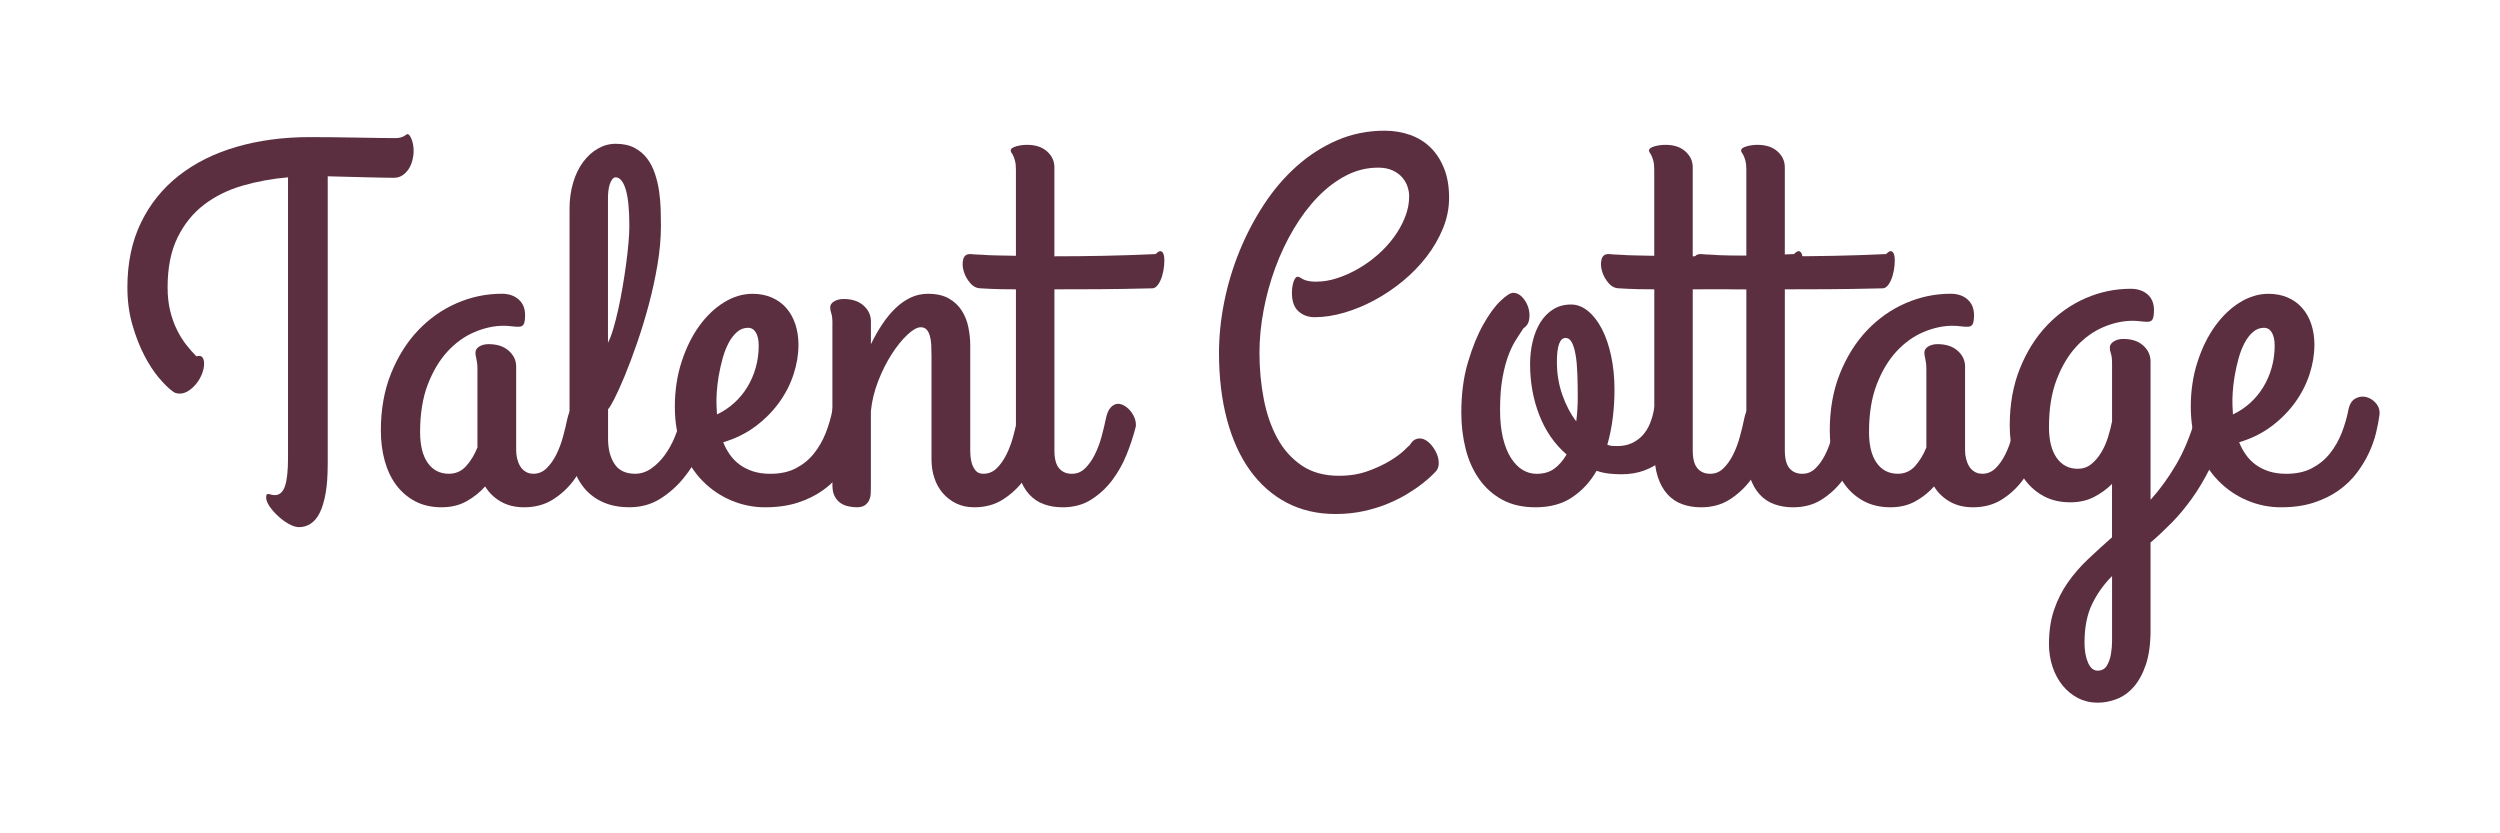
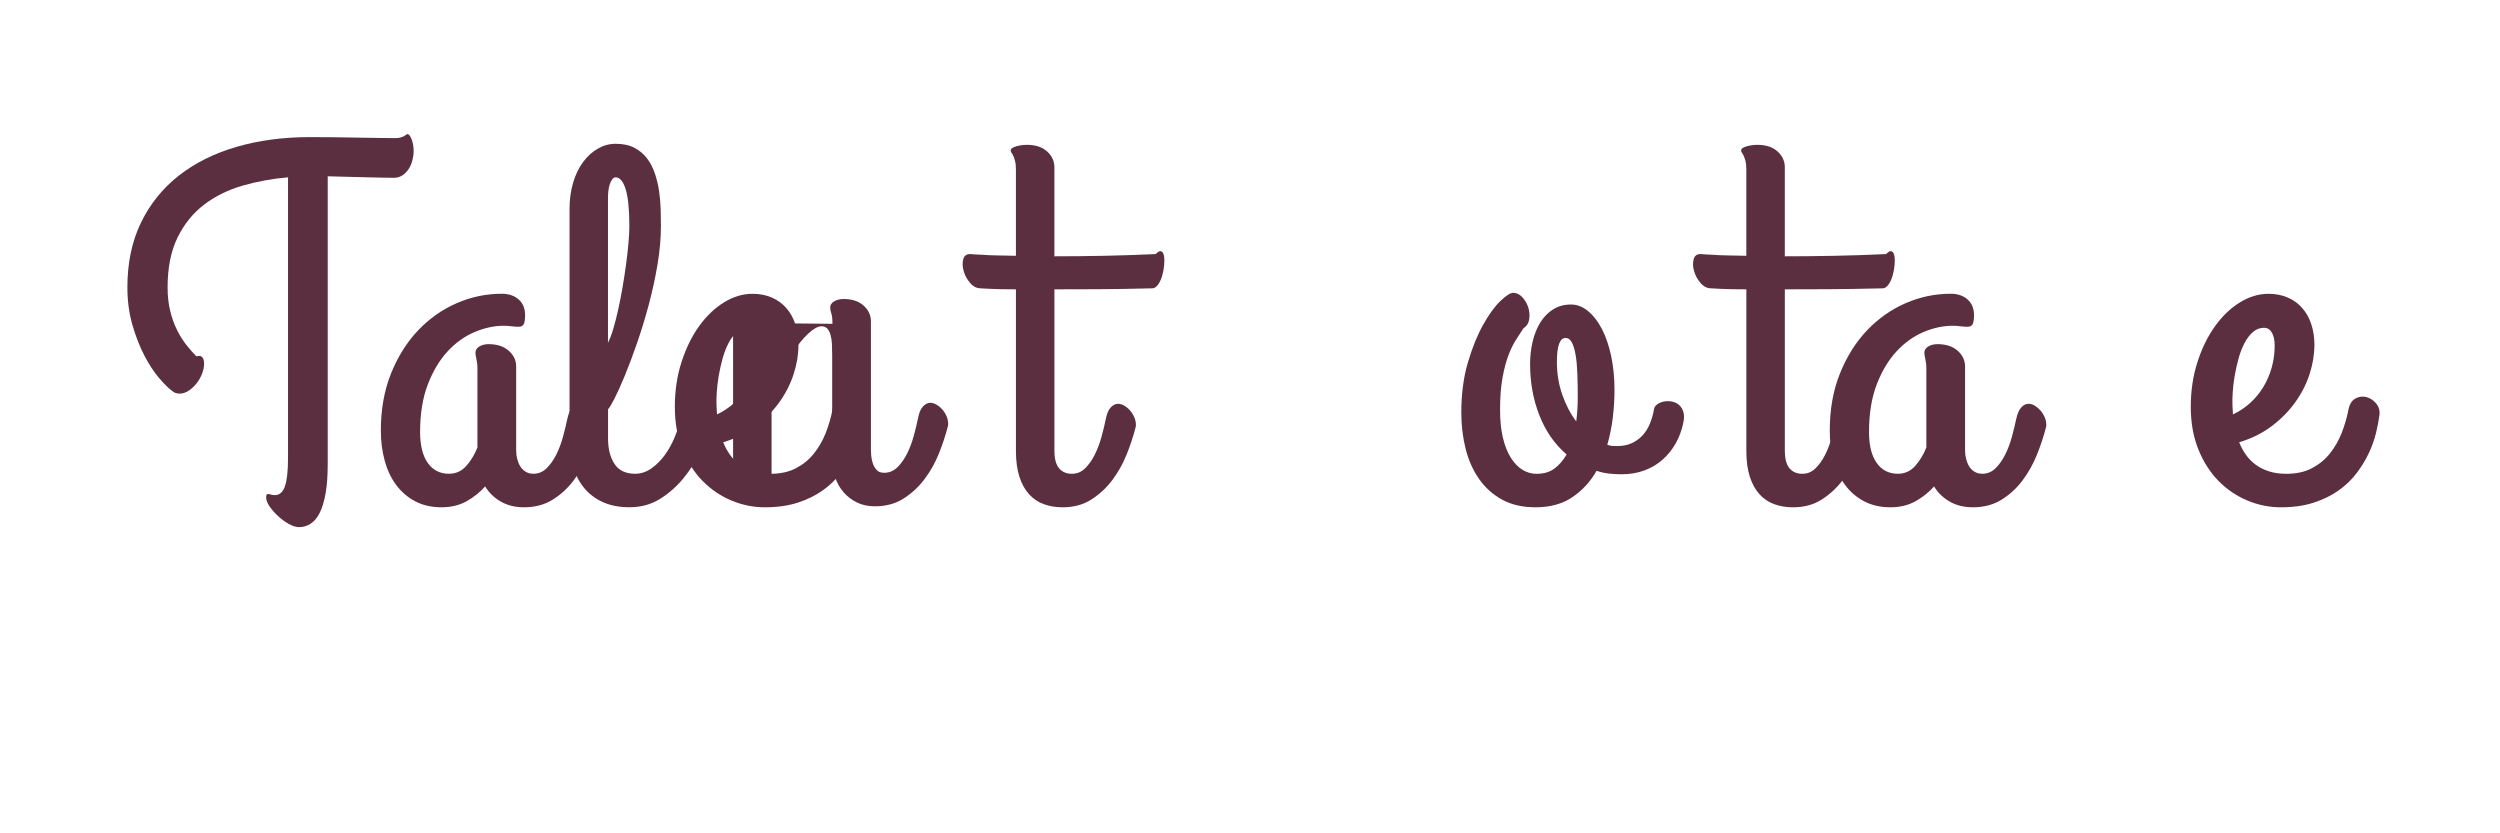
<svg xmlns="http://www.w3.org/2000/svg" id="Artwork" viewBox="0 0 1200 400">
  <defs>
    <style>
      .cls-1 {
        fill: #5b2f40;
        stroke-width: 0px;
      }
    </style>
  </defs>
  <path class="cls-1" d="M157.3,223c0,5.4-.34,10.01-1.01,13.82-.68,3.81-1.61,6.91-2.8,9.3s-2.64,4.13-4.35,5.24c-1.71,1.11-3.56,1.67-5.54,1.67-1.51,0-3.18-.52-5-1.55-1.83-1.03-3.56-2.31-5.18-3.81-1.63-1.51-2.98-3.06-4.05-4.65-1.07-1.59-1.61-2.98-1.61-4.17,0-.79.1-1.29.3-1.49.2-.2.48-.28.83-.24.36.04.79.14,1.31.3.52.16,1.09.24,1.73.24,2.22,0,3.83-1.41,4.83-4.23.99-2.82,1.49-7.33,1.49-13.53V85.12c-7.55.64-14.82,1.97-21.81,3.99-6.99,2.03-13.15,5.06-18.47,9.12-5.32,4.05-9.57,9.32-12.75,15.79-3.18,6.48-4.77,14.44-4.77,23.89,0,4.21.42,8,1.25,11.38.83,3.38,1.93,6.42,3.28,9.12,1.35,2.7,2.84,5.08,4.47,7.15,1.63,2.07,3.24,3.89,4.83,5.48,1.35-.4,2.3-.24,2.86.48.55.71.83,1.71.83,2.98,0,1.59-.34,3.24-1.01,4.95-.68,1.71-1.57,3.26-2.68,4.65-1.11,1.39-2.36,2.54-3.75,3.46-1.39.91-2.8,1.37-4.23,1.37-.64,0-1.25-.08-1.85-.24-.6-.16-1.21-.52-1.85-1.07-1.75-1.27-3.85-3.36-6.32-6.26-2.46-2.9-4.81-6.5-7.03-10.79-2.23-4.29-4.13-9.19-5.72-14.72-1.59-5.52-2.38-11.5-2.38-17.94,0-11.76,2.18-22.12,6.55-31.1,4.37-8.98,10.45-16.5,18.23-22.58,7.79-6.08,17.02-10.67,27.71-13.76,10.68-3.1,22.38-4.65,35.1-4.65,2.94,0,6.5.02,10.67.06,4.17.04,8.32.1,12.45.18,4.13.08,7.84.14,11.14.18,3.3.04,5.54.06,6.73.06,1.03,0,1.89-.1,2.56-.3.67-.2,1.23-.42,1.67-.66.44-.24.77-.46,1.01-.66.24-.2.44-.3.6-.3.4,0,.77.26,1.13.77.36.52.67,1.15.95,1.91.28.76.5,1.61.66,2.56.16.95.24,1.91.24,2.86,0,1.43-.2,2.92-.6,4.47-.4,1.55-.99,2.94-1.79,4.17-.8,1.23-1.79,2.25-2.98,3.04-1.19.79-2.58,1.19-4.17,1.19-.88,0-2.48-.02-4.83-.06-2.34-.04-5.03-.1-8.04-.18-3.02-.08-6.2-.16-9.53-.24-3.34-.08-6.44-.16-9.3-.24v138.36Z" />
  <path class="cls-1" d="M255.97,227.41c2.46,0,4.59-.87,6.38-2.62,1.79-1.75,3.34-3.93,4.65-6.55,1.31-2.62,2.38-5.46,3.22-8.52.83-3.06,1.53-5.94,2.09-8.64.55-2.54,1.37-4.39,2.44-5.54,1.07-1.15,2.24-1.73,3.52-1.73.95,0,1.92.3,2.92.89.99.6,1.91,1.37,2.74,2.32.83.95,1.51,2.03,2.03,3.22.52,1.19.77,2.38.77,3.58v.6c0,.24-.08.6-.24,1.07-1.03,4.05-2.44,8.3-4.23,12.75-1.79,4.45-4.07,8.54-6.85,12.27-2.78,3.74-6.14,6.83-10.07,9.3-3.93,2.46-8.52,3.69-13.76,3.69-4.29,0-8.03-.91-11.2-2.74-3.18-1.83-5.68-4.25-7.51-7.27-2.46,2.78-5.42,5.14-8.88,7.09-3.46,1.95-7.49,2.92-12.1,2.92s-8.96-.95-12.57-2.86c-3.62-1.91-6.65-4.51-9.12-7.81-2.46-3.3-4.31-7.19-5.54-11.68-1.23-4.49-1.85-9.31-1.85-14.48,0-10.17,1.63-19.31,4.89-27.41,3.26-8.1,7.59-15,12.99-20.68,5.4-5.68,11.58-10.03,18.53-13.05,6.95-3.02,14.16-4.53,21.63-4.53,3.34,0,6.04.91,8.1,2.74,2.07,1.83,3.1,4.33,3.1,7.51,0,2.07-.22,3.52-.66,4.35-.44.83-1.25,1.25-2.44,1.25-1.11,0-2.26-.08-3.46-.24-1.19-.16-2.42-.24-3.69-.24-4.61,0-9.29,1.01-14.06,3.04-4.77,2.03-9.08,5.12-12.93,9.3-3.85,4.17-7.01,9.46-9.47,15.85-2.46,6.4-3.69,14-3.69,22.82,0,6.44,1.23,11.38,3.69,14.84,2.46,3.46,5.84,5.18,10.13,5.18,3.34,0,6.12-1.25,8.34-3.75,2.22-2.5,4.01-5.46,5.36-8.88v-37.66c0-1.19-.06-2.18-.18-2.98-.12-.79-.24-1.47-.36-2.03-.12-.56-.22-1.05-.3-1.49-.08-.44-.12-.85-.12-1.25,0-1.27.61-2.28,1.85-3.04,1.23-.75,2.72-1.13,4.47-1.13,4.05,0,7.27,1.05,9.65,3.16,2.38,2.11,3.58,4.63,3.58,7.57v40.28c0,1.35.16,2.68.48,3.99.32,1.31.79,2.5,1.43,3.57.64,1.07,1.49,1.95,2.56,2.62,1.07.68,2.32,1.01,3.75,1.01Z" />
  <path class="cls-1" d="M326.52,201.31c.48-2.38,1.21-4.11,2.21-5.18.99-1.07,2.06-1.67,3.22-1.79,1.15-.12,2.32.16,3.52.83,1.19.68,2.22,1.57,3.1,2.68.87,1.11,1.53,2.36,1.97,3.75.44,1.39.5,2.76.18,4.11-1.11,3.26-2.7,7.07-4.77,11.44-2.07,4.37-4.69,8.5-7.87,12.39-3.18,3.89-6.91,7.19-11.2,9.89-4.29,2.7-9.22,4.05-14.78,4.05-4.69,0-8.82-.77-12.39-2.32-3.58-1.55-6.58-3.73-9-6.55-2.42-2.82-4.25-6.2-5.48-10.13-1.23-3.93-1.85-8.32-1.85-13.17v-111.07c0-4.53.58-8.72,1.73-12.57,1.15-3.85,2.74-7.15,4.77-9.89,2.03-2.74,4.39-4.89,7.09-6.44,2.7-1.55,5.56-2.32,8.58-2.32,3.58,0,6.59.66,9.06,1.97,2.46,1.31,4.49,3.04,6.08,5.18,1.59,2.15,2.84,4.61,3.75,7.39.91,2.78,1.57,5.62,1.97,8.52.4,2.9.64,5.76.72,8.58.08,2.82.12,5.38.12,7.69,0,5.96-.56,12.21-1.67,18.77-1.11,6.55-2.52,13.01-4.23,19.37-1.71,6.36-3.58,12.45-5.6,18.29-2.03,5.84-3.97,11.02-5.84,15.55-1.87,4.53-3.54,8.22-5,11.08-1.47,2.86-2.48,4.53-3.04,5v14.18c0,4.93,1.03,8.96,3.1,12.1,2.06,3.14,5.36,4.71,9.89,4.71,2.78,0,5.38-.85,7.81-2.56,2.42-1.71,4.57-3.85,6.44-6.44,1.87-2.58,3.44-5.4,4.71-8.46,1.27-3.06,2.18-5.94,2.74-8.64ZM291.84,164.49c.87-1.67,1.73-3.91,2.56-6.73.83-2.82,1.63-5.94,2.38-9.35.75-3.42,1.45-6.99,2.09-10.73.63-3.73,1.19-7.39,1.67-10.96.48-3.58.85-6.93,1.13-10.07.28-3.14.42-5.82.42-8.04,0-8.1-.6-14.04-1.79-17.82-1.19-3.77-2.78-5.66-4.77-5.66-.64,0-1.19.32-1.67.95-.48.64-.88,1.45-1.19,2.44-.32.99-.54,2.07-.66,3.22-.12,1.15-.18,2.2-.18,3.16v69.6Z" />
  <path class="cls-1" d="M383.25,165.68c0,4.53-.77,9.18-2.32,13.94-1.55,4.77-3.85,9.28-6.91,13.53-3.06,4.25-6.83,8.06-11.32,11.44-4.49,3.38-9.67,5.94-15.55,7.69.79,2.07,1.85,4.03,3.16,5.9,1.31,1.87,2.88,3.48,4.71,4.83,1.83,1.35,3.95,2.42,6.38,3.22,2.42.79,5.22,1.19,8.4,1.19,4.77,0,8.86-.89,12.27-2.68,3.42-1.79,6.3-4.15,8.64-7.09,2.34-2.94,4.23-6.24,5.66-9.89,1.43-3.65,2.5-7.35,3.22-11.08.55-2.7,1.69-4.51,3.4-5.42,1.71-.91,3.46-1.13,5.24-.66,1.79.48,3.34,1.49,4.65,3.04,1.31,1.55,1.85,3.4,1.61,5.54-.32,2.46-.85,5.28-1.61,8.46-.76,3.18-1.89,6.4-3.4,9.65-1.51,3.26-3.44,6.46-5.78,9.59-2.34,3.14-5.23,5.94-8.64,8.4-3.42,2.46-7.43,4.45-12.04,5.96-4.61,1.51-9.89,2.26-15.85,2.26-5.56,0-10.94-1.09-16.15-3.28-5.2-2.19-9.81-5.32-13.82-9.41-4.01-4.09-7.23-9.14-9.65-15.13-2.42-6-3.63-12.81-3.63-20.44s1.07-14.88,3.22-21.51c2.15-6.63,4.96-12.37,8.46-17.22,3.5-4.85,7.47-8.64,11.92-11.38,4.45-2.74,9.02-4.11,13.7-4.11,3.42,0,6.49.6,9.24,1.79,2.74,1.19,5.06,2.88,6.97,5.06,1.91,2.19,3.36,4.79,4.35,7.81.99,3.02,1.49,6.36,1.49,10.01ZM343.92,194.52c0,.72.04,1.43.12,2.15.08.72.12,1.47.12,2.26,3.02-1.43,5.76-3.26,8.22-5.48,2.46-2.22,4.57-4.77,6.32-7.63,1.75-2.86,3.1-5.98,4.05-9.35.95-3.38,1.43-6.89,1.43-10.55,0-2.7-.46-4.81-1.37-6.32-.91-1.51-2.17-2.26-3.75-2.26-1.99,0-3.75.68-5.3,2.03-1.55,1.35-2.9,3.12-4.05,5.3-1.15,2.19-2.11,4.65-2.86,7.39-.76,2.74-1.37,5.5-1.85,8.28-.48,2.78-.8,5.42-.95,7.92-.16,2.5-.2,4.59-.12,6.26Z" />
-   <path class="cls-1" d="M399.57,155.43c0-2.3-.18-3.97-.54-5-.36-1.03-.54-1.98-.54-2.86,0-1.19.63-2.16,1.91-2.92,1.27-.75,2.78-1.13,4.53-1.13,4.05,0,7.25,1.05,9.59,3.16,2.34,2.11,3.52,4.63,3.52,7.57v10.96c1.67-3.42,3.47-6.59,5.42-9.53,1.95-2.94,4.05-5.5,6.32-7.69,2.26-2.18,4.69-3.89,7.27-5.12,2.58-1.23,5.38-1.85,8.4-1.85,4.05,0,7.39.76,10.01,2.26,2.62,1.51,4.69,3.46,6.2,5.84,1.51,2.38,2.56,5.05,3.16,7.98.6,2.94.89,5.8.89,8.58v50.53c0,.56.04,1.45.12,2.68.08,1.23.32,2.48.71,3.75.4,1.27,1.01,2.38,1.85,3.34.83.95,2.04,1.43,3.63,1.43,2.46,0,4.59-.87,6.38-2.62,1.79-1.75,3.34-3.93,4.65-6.55,1.31-2.62,2.38-5.46,3.22-8.52.83-3.06,1.53-5.94,2.09-8.64.48-2.54,1.27-4.39,2.38-5.54,1.11-1.15,2.26-1.73,3.46-1.73.95,0,1.95.3,2.98.89,1.03.6,1.97,1.37,2.8,2.32.83.95,1.51,2.03,2.03,3.22.52,1.19.77,2.38.77,3.58v.6c0,.24-.08.6-.24,1.07-1.03,4.05-2.44,8.3-4.23,12.75-1.79,4.45-4.09,8.54-6.91,12.27-2.82,3.74-6.18,6.83-10.07,9.3-3.89,2.46-8.46,3.69-13.71,3.69-3.26,0-6.14-.62-8.64-1.85-2.5-1.23-4.65-2.88-6.44-4.95-1.79-2.06-3.14-4.49-4.05-7.27-.91-2.78-1.37-5.72-1.37-8.82v-49.58c0-1.91-.04-3.69-.12-5.36-.08-1.67-.3-3.14-.66-4.41-.36-1.27-.88-2.28-1.55-3.04-.68-.75-1.61-1.13-2.8-1.13-1.75,0-3.89,1.19-6.44,3.58-2.54,2.38-5.05,5.48-7.51,9.3-2.46,3.81-4.63,8.12-6.5,12.93-1.87,4.81-3.04,9.63-3.52,14.48v35.63c0,1.19-.02,2.4-.06,3.63-.04,1.23-.28,2.34-.72,3.34-.44.99-1.11,1.83-2.03,2.5-.91.67-2.25,1.01-3.99,1.01-1.19,0-2.48-.14-3.87-.42-1.39-.28-2.66-.79-3.81-1.55-1.15-.76-2.11-1.83-2.86-3.22-.76-1.39-1.13-3.24-1.13-5.54v-77.34Z" />
+   <path class="cls-1" d="M399.57,155.43c0-2.3-.18-3.97-.54-5-.36-1.03-.54-1.98-.54-2.86,0-1.19.63-2.16,1.91-2.92,1.27-.75,2.78-1.13,4.53-1.13,4.05,0,7.25,1.05,9.59,3.16,2.34,2.11,3.52,4.63,3.52,7.57v10.96v50.53c0,.56.04,1.45.12,2.68.08,1.23.32,2.48.71,3.75.4,1.27,1.01,2.38,1.85,3.34.83.95,2.04,1.43,3.63,1.43,2.46,0,4.59-.87,6.38-2.62,1.79-1.75,3.34-3.93,4.65-6.55,1.31-2.62,2.38-5.46,3.22-8.52.83-3.06,1.53-5.94,2.09-8.64.48-2.54,1.27-4.39,2.38-5.54,1.11-1.15,2.26-1.73,3.46-1.73.95,0,1.95.3,2.98.89,1.03.6,1.97,1.37,2.8,2.32.83.95,1.51,2.03,2.03,3.22.52,1.19.77,2.38.77,3.58v.6c0,.24-.08.6-.24,1.07-1.03,4.05-2.44,8.3-4.23,12.75-1.79,4.45-4.09,8.54-6.91,12.27-2.82,3.74-6.18,6.83-10.07,9.3-3.89,2.46-8.46,3.69-13.71,3.69-3.26,0-6.14-.62-8.64-1.85-2.5-1.23-4.65-2.88-6.44-4.95-1.79-2.06-3.14-4.49-4.05-7.27-.91-2.78-1.37-5.72-1.37-8.82v-49.58c0-1.91-.04-3.69-.12-5.36-.08-1.67-.3-3.14-.66-4.41-.36-1.27-.88-2.28-1.55-3.04-.68-.75-1.61-1.13-2.8-1.13-1.75,0-3.89,1.19-6.44,3.58-2.54,2.38-5.05,5.48-7.51,9.3-2.46,3.81-4.63,8.12-6.5,12.93-1.87,4.81-3.04,9.63-3.52,14.48v35.63c0,1.19-.02,2.4-.06,3.63-.04,1.23-.28,2.34-.72,3.34-.44.99-1.11,1.83-2.03,2.5-.91.67-2.25,1.01-3.99,1.01-1.19,0-2.48-.14-3.87-.42-1.39-.28-2.66-.79-3.81-1.55-1.15-.76-2.11-1.83-2.86-3.22-.76-1.39-1.13-3.24-1.13-5.54v-77.34Z" />
  <path class="cls-1" d="M465.59,121.94c1.83.16,3.85.28,6.08.36,1.91.16,4.21.26,6.91.3,2.7.04,5.72.1,9.06.18v-41.35c0-1.75-.14-3.14-.42-4.17-.28-1.03-.56-1.85-.83-2.44-.28-.6-.56-1.07-.83-1.43-.28-.36-.42-.73-.42-1.13,0-.48.24-.87.71-1.19.48-.32,1.11-.6,1.91-.83.79-.24,1.65-.42,2.56-.54.91-.12,1.81-.18,2.68-.18,4.05,0,7.25,1.05,9.59,3.16,2.34,2.11,3.52,4.63,3.52,7.57v42.78c7.47,0,15.35-.08,23.66-.24,8.3-.16,16.62-.44,24.97-.83,1.11-1.19,2-1.63,2.68-1.31.67.32,1.11,1.07,1.31,2.26.2,1.19.22,2.66.06,4.41-.16,1.75-.48,3.44-.95,5.06-.48,1.63-1.13,3.04-1.97,4.23-.83,1.19-1.77,1.79-2.8,1.79-9.77.24-18.41.38-25.92.42-7.51.04-14.52.06-21.03.06v77.34c0,3.97.75,6.83,2.26,8.58,1.51,1.75,3.53,2.62,6.08,2.62s4.59-.87,6.38-2.62c1.79-1.75,3.34-3.93,4.65-6.55,1.31-2.62,2.38-5.46,3.22-8.52.83-3.06,1.53-5.94,2.09-8.64.48-2.54,1.27-4.39,2.38-5.54,1.11-1.15,2.26-1.73,3.46-1.73.95,0,1.95.3,2.98.89,1.03.6,1.97,1.37,2.8,2.32.83.95,1.51,2.03,2.03,3.22.52,1.19.77,2.38.77,3.58v.6c0,.24-.08.6-.24,1.07-1.03,4.05-2.44,8.3-4.23,12.75-1.79,4.45-4.09,8.54-6.91,12.27-2.82,3.74-6.18,6.83-10.07,9.3-3.89,2.46-8.46,3.69-13.71,3.69-3.26,0-6.26-.5-9-1.49-2.74-.99-5.11-2.58-7.09-4.77-1.99-2.18-3.54-4.98-4.65-8.4-1.11-3.42-1.67-7.55-1.67-12.39v-77.58c-2.7,0-5.11-.02-7.21-.06-2.1-.04-3.87-.1-5.3-.18-1.67-.08-3.14-.16-4.41-.24-1.91,0-3.59-.85-5.06-2.56-1.47-1.71-2.5-3.59-3.1-5.66-.6-2.06-.67-3.95-.24-5.66.44-1.71,1.53-2.56,3.28-2.56Z" />
-   <path class="cls-1" d="M632.19,135.17c3.02,0,6.2-.54,9.53-1.61s6.65-2.54,9.95-4.41c3.3-1.87,6.44-4.09,9.41-6.67,2.98-2.58,5.6-5.4,7.87-8.46,2.26-3.06,4.07-6.27,5.42-9.65,1.35-3.38,2.03-6.77,2.03-10.19,0-1.43-.26-2.94-.77-4.53-.52-1.59-1.35-3.06-2.5-4.41-1.15-1.35-2.68-2.48-4.59-3.4-1.91-.91-4.25-1.37-7.03-1.37-5.4,0-10.55,1.27-15.43,3.81-4.89,2.54-9.44,6-13.65,10.37-4.21,4.37-8.04,9.47-11.5,15.31-3.46,5.84-6.4,12.06-8.82,18.65-2.42,6.6-4.29,13.39-5.6,20.38-1.31,6.99-1.97,13.78-1.97,20.38,0,7.55.67,14.88,2.03,21.99,1.35,7.11,3.52,13.41,6.49,18.89,2.98,5.48,6.89,9.87,11.74,13.17,4.85,3.3,10.8,4.95,17.88,4.95,5.16,0,9.81-.75,13.94-2.26,4.13-1.51,7.67-3.16,10.61-4.95,2.94-1.79,5.2-3.46,6.79-5.01,1.59-1.55,2.46-2.36,2.62-2.44,1.03-1.75,2.2-2.78,3.52-3.1,1.31-.32,2.58-.16,3.81.48,1.23.64,2.36,1.61,3.4,2.92,1.03,1.31,1.85,2.72,2.44,4.23.6,1.51.85,3.02.77,4.53-.08,1.51-.6,2.74-1.55,3.69l-1.79,1.79c-1.03,1.03-2.5,2.31-4.41,3.81-1.91,1.51-4.25,3.12-7.03,4.83-2.78,1.71-5.92,3.3-9.41,4.77-3.5,1.47-7.37,2.68-11.62,3.63-4.25.95-8.84,1.43-13.76,1.43-8.74,0-16.56-1.83-23.48-5.48-6.91-3.65-12.77-8.84-17.58-15.55-4.81-6.71-8.48-14.84-11.02-24.37-2.54-9.53-3.81-20.18-3.81-31.94,0-7.94.83-16.09,2.5-24.43s4.11-16.46,7.33-24.37c3.22-7.9,7.13-15.37,11.74-22.4,4.61-7.03,9.85-13.17,15.73-18.41,5.88-5.24,12.35-9.39,19.42-12.45,7.07-3.06,14.66-4.59,22.76-4.59,4.37,0,8.46.68,12.27,2.03,3.81,1.35,7.09,3.38,9.83,6.08,2.74,2.7,4.9,6.06,6.49,10.07,1.59,4.01,2.38,8.68,2.38,14,0,5.01-.97,9.89-2.92,14.66-1.95,4.77-4.55,9.28-7.81,13.53-3.26,4.25-7.05,8.16-11.38,11.74-4.33,3.58-8.9,6.65-13.7,9.24-4.81,2.58-9.67,4.59-14.6,6.02-4.93,1.43-9.65,2.15-14.18,2.15-3.02,0-5.58-.93-7.69-2.8-2.11-1.87-3.16-4.83-3.16-8.88,0-.87.06-1.77.18-2.68.12-.91.3-1.75.54-2.5.24-.75.54-1.37.89-1.85s.73-.71,1.13-.71.77.12,1.13.36c.36.24.83.52,1.43.83.6.32,1.41.6,2.44.83,1.03.24,2.46.36,4.29.36Z" />
  <path class="cls-1" d="M793.91,196.42c.16-.95.69-1.75,1.61-2.38.91-.63,1.97-1.07,3.16-1.31,1.19-.24,2.44-.24,3.75,0,1.31.24,2.46.77,3.46,1.61.99.83,1.71,1.99,2.15,3.46.44,1.47.38,3.36-.18,5.66-.72,3.34-1.89,6.46-3.52,9.35-1.63,2.9-3.68,5.46-6.14,7.69-2.46,2.23-5.36,3.97-8.7,5.24-3.34,1.27-7.07,1.91-11.2,1.91-2.23,0-4.31-.12-6.26-.36-1.95-.24-3.83-.67-5.66-1.31-3.02,5.24-6.91,9.47-11.68,12.69-4.77,3.22-10.65,4.83-17.64,4.83-6.2,0-11.52-1.21-15.97-3.63-4.45-2.42-8.14-5.72-11.08-9.89-2.94-4.17-5.11-9-6.49-14.48-1.39-5.48-2.09-11.28-2.09-17.4,0-8.98,1.05-17.02,3.16-24.13,2.1-7.11,4.55-13.15,7.33-18.11,2.78-4.96,5.54-8.76,8.28-11.38,2.74-2.62,4.79-3.93,6.14-3.93,1.59,0,3.04.7,4.35,2.09,1.31,1.39,2.26,3.02,2.86,4.89.6,1.87.75,3.75.48,5.66-.28,1.91-1.21,3.38-2.8,4.41-.95,1.51-2.09,3.26-3.4,5.24-1.31,1.99-2.54,4.47-3.69,7.45-1.15,2.98-2.13,6.61-2.92,10.9-.79,4.29-1.19,9.46-1.19,15.49,0,5.17.46,9.65,1.37,13.47.91,3.81,2.18,7.01,3.81,9.59,1.63,2.58,3.5,4.51,5.6,5.78,2.1,1.27,4.35,1.91,6.73,1.91,3.49,0,6.38-.85,8.64-2.56,2.26-1.71,4.19-3.95,5.78-6.73-5.72-4.92-10.07-11.18-13.05-18.77-2.98-7.59-4.47-15.79-4.47-24.61,0-3.81.42-7.45,1.25-10.9.83-3.46,2.06-6.5,3.69-9.12,1.63-2.62,3.67-4.71,6.14-6.26,2.46-1.55,5.32-2.32,8.58-2.32,2.86,0,5.56,1.03,8.1,3.1,2.54,2.07,4.77,4.93,6.67,8.58,1.91,3.65,3.4,7.98,4.47,12.99,1.07,5.01,1.61,10.45,1.61,16.33,0,4.53-.28,9.02-.83,13.47-.56,4.45-1.43,8.74-2.62,12.87.87.32,1.69.5,2.44.54.75.04,1.57.06,2.44.06,2.62,0,4.95-.48,6.97-1.43,2.03-.95,3.75-2.22,5.18-3.81,1.43-1.59,2.58-3.46,3.46-5.6.87-2.15,1.51-4.41,1.91-6.79ZM747.31,173.78c0,5.48.85,10.69,2.56,15.61,1.71,4.93,3.95,9.22,6.73,12.87.48-3.89.72-7.63.72-11.2,0-4.13-.06-7.96-.18-11.5-.12-3.53-.4-6.57-.83-9.12-.44-2.54-1.03-4.55-1.79-6.02-.76-1.47-1.77-2.2-3.04-2.2-2.78,0-4.17,3.85-4.17,11.56Z" />
-   <path class="cls-1" d="M771.98,121.94c1.83.16,3.85.28,6.08.36,1.91.16,4.21.26,6.91.3,2.7.04,5.72.1,9.06.18v-41.35c0-1.75-.14-3.14-.42-4.17-.28-1.03-.56-1.85-.83-2.44-.28-.6-.56-1.07-.83-1.43-.28-.36-.42-.73-.42-1.13,0-.48.24-.87.72-1.19.48-.32,1.11-.6,1.91-.83.79-.24,1.65-.42,2.56-.54.91-.12,1.81-.18,2.68-.18,4.05,0,7.25,1.05,9.59,3.16,2.34,2.11,3.52,4.63,3.52,7.57v42.78c7.47,0,15.35-.08,23.66-.24,8.3-.16,16.62-.44,24.97-.83,1.11-1.19,2.01-1.63,2.68-1.31.67.32,1.11,1.07,1.31,2.26.2,1.19.22,2.66.06,4.41-.16,1.75-.48,3.44-.95,5.06-.48,1.63-1.13,3.04-1.97,4.23-.83,1.19-1.77,1.79-2.8,1.79-9.77.24-18.41.38-25.92.42-7.51.04-14.52.06-21.03.06v77.34c0,3.97.75,6.83,2.26,8.58,1.51,1.75,3.53,2.62,6.08,2.62s4.59-.87,6.38-2.62c1.79-1.75,3.34-3.93,4.65-6.55,1.31-2.62,2.38-5.46,3.22-8.52.83-3.06,1.53-5.94,2.09-8.64.48-2.54,1.27-4.39,2.38-5.54,1.11-1.15,2.26-1.73,3.46-1.73.95,0,1.95.3,2.98.89,1.03.6,1.97,1.37,2.8,2.32.83.95,1.51,2.03,2.03,3.22.52,1.19.77,2.38.77,3.58v.6c0,.24-.08.6-.24,1.07-1.03,4.05-2.44,8.3-4.23,12.75-1.79,4.45-4.09,8.54-6.91,12.27-2.82,3.74-6.18,6.83-10.07,9.3-3.89,2.46-8.46,3.69-13.7,3.69-3.26,0-6.26-.5-9-1.49-2.74-.99-5.11-2.58-7.09-4.77-1.99-2.18-3.54-4.98-4.65-8.4-1.11-3.42-1.67-7.55-1.67-12.39v-77.58c-2.7,0-5.11-.02-7.21-.06-2.1-.04-3.87-.1-5.3-.18-1.67-.08-3.14-.16-4.41-.24-1.91,0-3.59-.85-5.06-2.56-1.47-1.71-2.5-3.59-3.1-5.66-.6-2.06-.67-3.95-.24-5.66.44-1.71,1.53-2.56,3.28-2.56Z" />
  <path class="cls-1" d="M816.19,121.94c1.83.16,3.85.28,6.08.36,1.91.16,4.21.26,6.91.3,2.7.04,5.72.1,9.06.18v-41.35c0-1.75-.14-3.14-.42-4.17-.28-1.03-.56-1.85-.83-2.44-.28-.6-.56-1.07-.83-1.43-.28-.36-.42-.73-.42-1.13,0-.48.24-.87.71-1.19.48-.32,1.11-.6,1.91-.83.79-.24,1.65-.42,2.56-.54.91-.12,1.81-.18,2.68-.18,4.05,0,7.25,1.05,9.59,3.16,2.34,2.11,3.52,4.63,3.52,7.57v42.78c7.47,0,15.35-.08,23.66-.24,8.3-.16,16.62-.44,24.97-.83,1.11-1.19,2-1.63,2.68-1.31.67.32,1.11,1.07,1.31,2.26.2,1.19.22,2.66.06,4.41-.16,1.75-.48,3.44-.95,5.06-.48,1.63-1.13,3.04-1.97,4.23-.83,1.19-1.77,1.79-2.8,1.79-9.77.24-18.41.38-25.92.42-7.51.04-14.52.06-21.03.06v77.34c0,3.97.75,6.83,2.26,8.58,1.51,1.75,3.53,2.62,6.08,2.62s4.59-.87,6.38-2.62c1.79-1.75,3.34-3.93,4.65-6.55,1.31-2.62,2.38-5.46,3.22-8.52.83-3.06,1.53-5.94,2.09-8.64.48-2.54,1.27-4.39,2.38-5.54,1.11-1.15,2.26-1.73,3.46-1.73.95,0,1.95.3,2.98.89,1.03.6,1.97,1.37,2.8,2.32.83.95,1.51,2.03,2.03,3.22.52,1.19.77,2.38.77,3.58v.6c0,.24-.08.6-.24,1.07-1.03,4.05-2.44,8.3-4.23,12.75-1.79,4.45-4.09,8.54-6.91,12.27-2.82,3.74-6.18,6.83-10.07,9.3-3.89,2.46-8.46,3.69-13.71,3.69-3.26,0-6.26-.5-9-1.49-2.74-.99-5.11-2.58-7.09-4.77-1.99-2.18-3.54-4.98-4.65-8.4-1.11-3.42-1.67-7.55-1.67-12.39v-77.58c-2.7,0-5.11-.02-7.21-.06-2.1-.04-3.87-.1-5.3-.18-1.67-.08-3.14-.16-4.41-.24-1.91,0-3.59-.85-5.06-2.56-1.47-1.71-2.5-3.59-3.1-5.66-.6-2.06-.67-3.95-.24-5.66.44-1.71,1.53-2.56,3.28-2.56Z" />
  <path class="cls-1" d="M951.45,227.41c2.46,0,4.59-.87,6.38-2.62,1.79-1.75,3.34-3.93,4.65-6.55,1.31-2.62,2.38-5.46,3.22-8.52.83-3.06,1.53-5.94,2.09-8.64.56-2.54,1.37-4.39,2.44-5.54,1.07-1.15,2.24-1.73,3.52-1.73.95,0,1.93.3,2.92.89.99.6,1.91,1.37,2.74,2.32.83.95,1.51,2.03,2.03,3.22.52,1.19.77,2.38.77,3.58v.6c0,.24-.08.6-.24,1.07-1.03,4.05-2.44,8.3-4.23,12.75-1.79,4.45-4.07,8.54-6.85,12.27-2.78,3.74-6.14,6.83-10.07,9.3-3.93,2.46-8.52,3.69-13.76,3.69-4.29,0-8.03-.91-11.2-2.74-3.18-1.83-5.68-4.25-7.51-7.27-2.46,2.78-5.42,5.14-8.88,7.09-3.46,1.95-7.49,2.92-12.1,2.92s-8.96-.95-12.57-2.86c-3.62-1.91-6.66-4.51-9.12-7.81-2.46-3.3-4.31-7.19-5.54-11.68-1.23-4.49-1.85-9.31-1.85-14.48,0-10.17,1.63-19.31,4.89-27.41,3.26-8.1,7.59-15,12.99-20.68,5.4-5.68,11.58-10.03,18.53-13.05,6.95-3.02,14.16-4.53,21.63-4.53,3.34,0,6.04.91,8.1,2.74,2.06,1.83,3.1,4.33,3.1,7.51,0,2.07-.22,3.52-.66,4.35-.44.83-1.25,1.25-2.44,1.25-1.11,0-2.26-.08-3.46-.24-1.19-.16-2.42-.24-3.69-.24-4.61,0-9.3,1.01-14.06,3.04-4.77,2.03-9.08,5.12-12.93,9.3-3.85,4.17-7.01,9.46-9.47,15.85-2.46,6.4-3.69,14-3.69,22.82,0,6.44,1.23,11.38,3.69,14.84,2.46,3.46,5.84,5.18,10.13,5.18,3.34,0,6.12-1.25,8.34-3.75,2.22-2.5,4.01-5.46,5.36-8.88v-37.66c0-1.19-.06-2.18-.18-2.98-.12-.79-.24-1.47-.36-2.03-.12-.56-.22-1.05-.3-1.49-.08-.44-.12-.85-.12-1.25,0-1.27.61-2.28,1.85-3.04,1.23-.75,2.72-1.13,4.47-1.13,4.05,0,7.27,1.05,9.65,3.16,2.38,2.11,3.57,4.63,3.57,7.57v40.28c0,1.35.16,2.68.48,3.99.32,1.31.79,2.5,1.43,3.57.63,1.07,1.49,1.95,2.56,2.62,1.07.68,2.32,1.01,3.75,1.01Z" />
-   <path class="cls-1" d="M983.51,309.16c0-6.2.81-11.68,2.44-16.45,1.63-4.77,3.83-9.14,6.61-13.11,2.78-3.97,6-7.69,9.65-11.14,3.65-3.46,7.51-6.97,11.56-10.55v-25.62c-2.46,2.46-5.34,4.55-8.64,6.26-3.3,1.71-7.09,2.56-11.38,2.56-4.77,0-8.96-.95-12.57-2.86-3.62-1.91-6.65-4.51-9.12-7.81-2.46-3.3-4.31-7.19-5.54-11.68-1.23-4.49-1.85-9.31-1.85-14.48,0-10.17,1.63-19.31,4.89-27.41,3.26-8.1,7.59-14.99,12.99-20.68,5.4-5.68,11.58-10.03,18.53-13.05,6.95-3.02,14.16-4.53,21.63-4.53,3.34,0,6.04.89,8.1,2.68,2.06,1.79,3.1,4.31,3.1,7.57,0,2.07-.22,3.52-.66,4.35-.44.83-1.25,1.25-2.44,1.25-1.11,0-2.26-.08-3.46-.24-1.19-.16-2.42-.24-3.69-.24-4.61,0-9.29,1.01-14.06,3.04-4.77,2.03-9.08,5.12-12.93,9.3-3.85,4.17-7.01,9.46-9.47,15.85-2.46,6.4-3.69,14-3.69,22.82,0,6.36,1.23,11.28,3.69,14.78,2.46,3.5,5.84,5.24,10.13,5.24,2.46,0,4.61-.73,6.44-2.2,1.83-1.47,3.42-3.32,4.77-5.54,1.35-2.22,2.44-4.67,3.28-7.33.83-2.66,1.49-5.22,1.97-7.69v-27.53c0-2.3-.18-3.97-.54-5-.36-1.03-.54-1.99-.54-2.86,0-1.19.63-2.18,1.91-2.98,1.27-.79,2.78-1.19,4.53-1.19,4.05,0,7.25,1.05,9.59,3.16,2.34,2.11,3.52,4.67,3.52,7.69v66.38c4.45-4.93,8.52-10.53,12.21-16.8,3.69-6.27,6.77-13.62,9.24-22.05.79-2.54,1.67-4.39,2.62-5.54.95-1.15,2.07-1.73,3.34-1.73.95,0,1.93.3,2.92.89.99.6,1.91,1.37,2.74,2.32.83.95,1.51,2.03,2.03,3.22.52,1.19.77,2.38.77,3.58v.95c0,.48-.08.95-.24,1.43-2.07,7.07-4.47,13.33-7.21,18.77-2.74,5.44-5.66,10.31-8.76,14.6-3.1,4.29-6.32,8.12-9.65,11.5-3.34,3.38-6.67,6.5-10.01,9.35v42.19c0,6.44-.74,11.86-2.2,16.27-1.47,4.41-3.4,7.98-5.78,10.73-2.38,2.74-5.11,4.71-8.16,5.9-3.06,1.19-6.14,1.79-9.24,1.79-3.42,0-6.55-.74-9.42-2.21-2.86-1.47-5.32-3.48-7.39-6.02-2.07-2.54-3.68-5.52-4.83-8.94-1.15-3.42-1.73-7.07-1.73-10.96ZM1006.87,321.91c1.98,0,3.46-.8,4.41-2.38.95-1.59,1.61-3.44,1.97-5.54.36-2.11.54-4.23.54-6.38v-31.1c-3.97,3.97-7.17,8.46-9.59,13.47-2.42,5.01-3.63,11.16-3.63,18.47,0,3.81.55,7.01,1.67,9.59,1.11,2.58,2.66,3.87,4.65,3.87Z" />
  <path class="cls-1" d="M1110.9,165.68c0,4.53-.77,9.18-2.32,13.94-1.55,4.77-3.85,9.28-6.91,13.53-3.06,4.25-6.83,8.06-11.32,11.44-4.49,3.38-9.67,5.94-15.55,7.69.79,2.07,1.85,4.03,3.16,5.9,1.31,1.87,2.88,3.48,4.71,4.83,1.83,1.35,3.95,2.42,6.38,3.22,2.42.79,5.22,1.19,8.4,1.19,4.77,0,8.86-.89,12.27-2.68,3.42-1.79,6.3-4.15,8.64-7.09,2.34-2.94,4.23-6.24,5.66-9.89,1.43-3.65,2.5-7.35,3.22-11.08.55-2.7,1.69-4.51,3.4-5.42,1.71-.91,3.46-1.13,5.24-.66,1.79.48,3.34,1.49,4.65,3.04s1.85,3.4,1.61,5.54c-.32,2.46-.85,5.28-1.61,8.46-.76,3.18-1.89,6.4-3.4,9.65-1.51,3.26-3.44,6.46-5.78,9.59-2.34,3.14-5.23,5.94-8.64,8.4-3.42,2.46-7.43,4.45-12.04,5.96-4.61,1.51-9.89,2.26-15.85,2.26-5.56,0-10.95-1.09-16.15-3.28-5.2-2.19-9.81-5.32-13.82-9.41-4.01-4.09-7.23-9.14-9.65-15.13-2.42-6-3.63-12.81-3.63-20.44s1.07-14.88,3.22-21.51c2.15-6.63,4.96-12.37,8.46-17.22,3.5-4.85,7.47-8.64,11.92-11.38,4.45-2.74,9.02-4.11,13.71-4.11,3.42,0,6.49.6,9.24,1.79,2.74,1.19,5.06,2.88,6.97,5.06,1.91,2.19,3.36,4.79,4.35,7.81.99,3.02,1.49,6.36,1.49,10.01ZM1071.58,194.52c0,.72.04,1.43.12,2.15.08.72.12,1.47.12,2.26,3.02-1.43,5.76-3.26,8.22-5.48,2.46-2.22,4.57-4.77,6.32-7.63,1.75-2.86,3.1-5.98,4.05-9.35.95-3.38,1.43-6.89,1.43-10.55,0-2.7-.46-4.81-1.37-6.32-.91-1.51-2.17-2.26-3.75-2.26-1.99,0-3.75.68-5.3,2.03-1.55,1.35-2.9,3.12-4.05,5.3-1.15,2.19-2.11,4.65-2.86,7.39-.76,2.74-1.37,5.5-1.85,8.28-.48,2.78-.8,5.42-.95,7.92-.16,2.5-.2,4.59-.12,6.26Z" />
</svg>